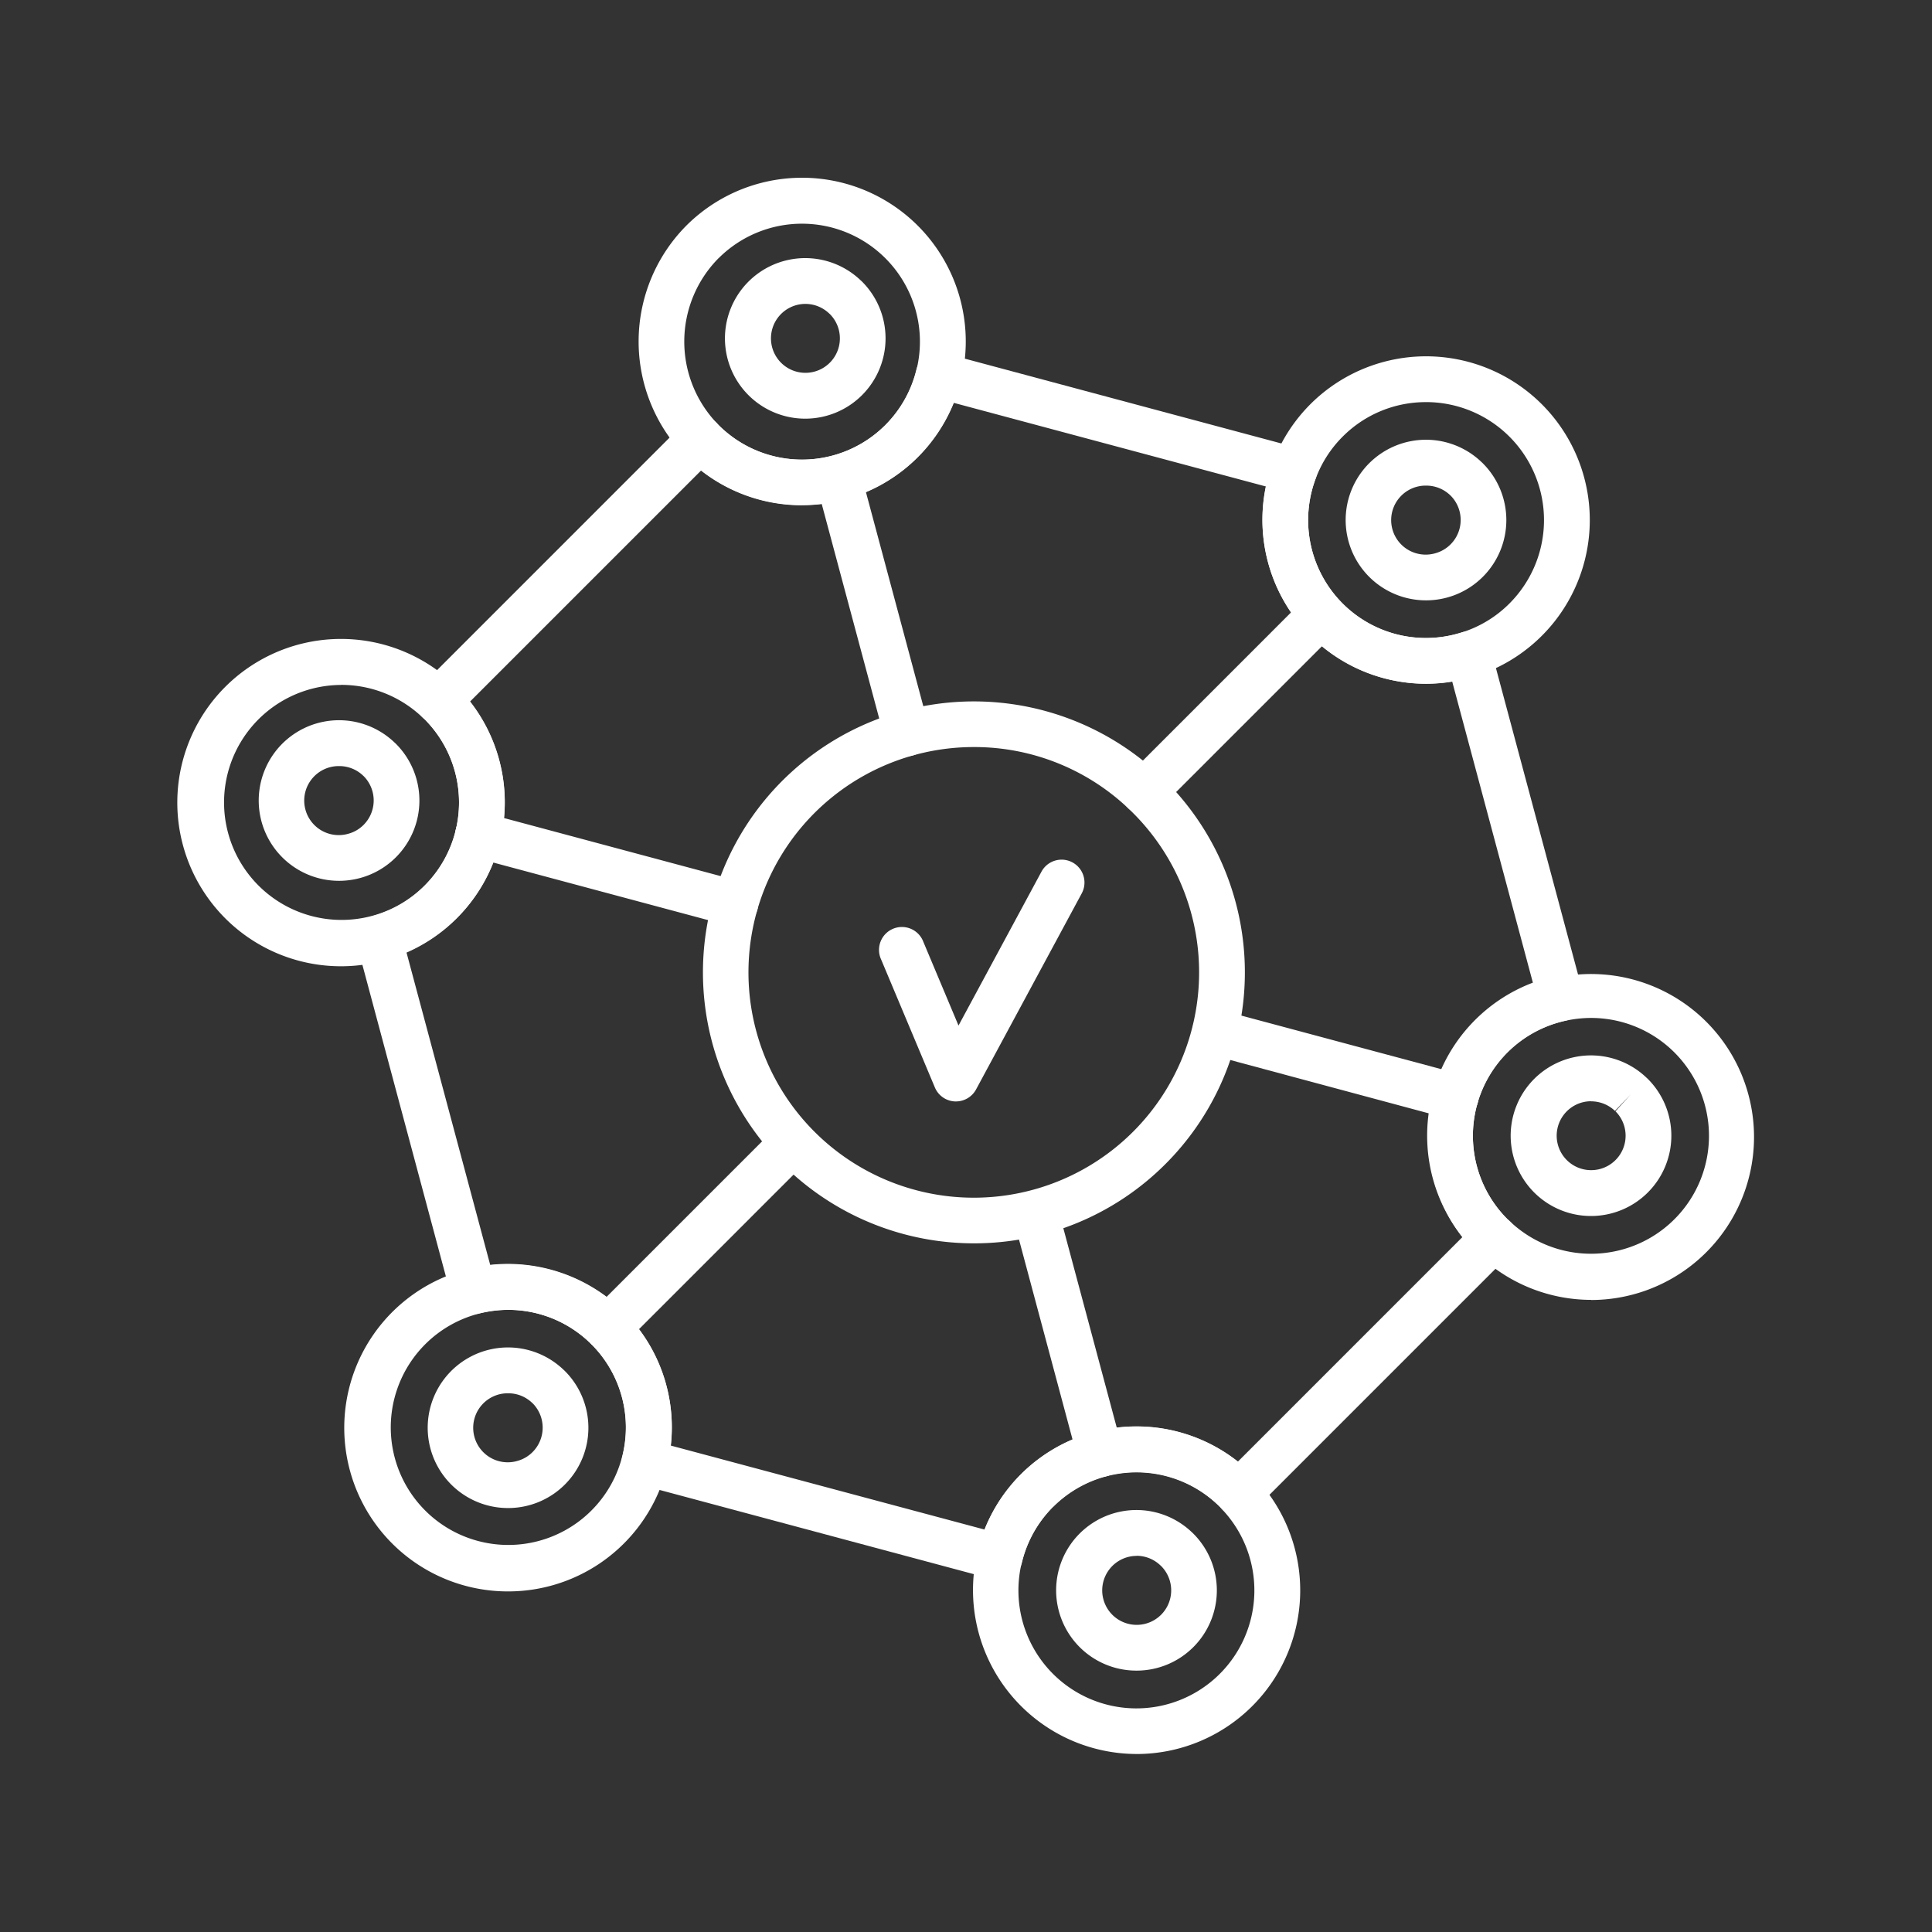
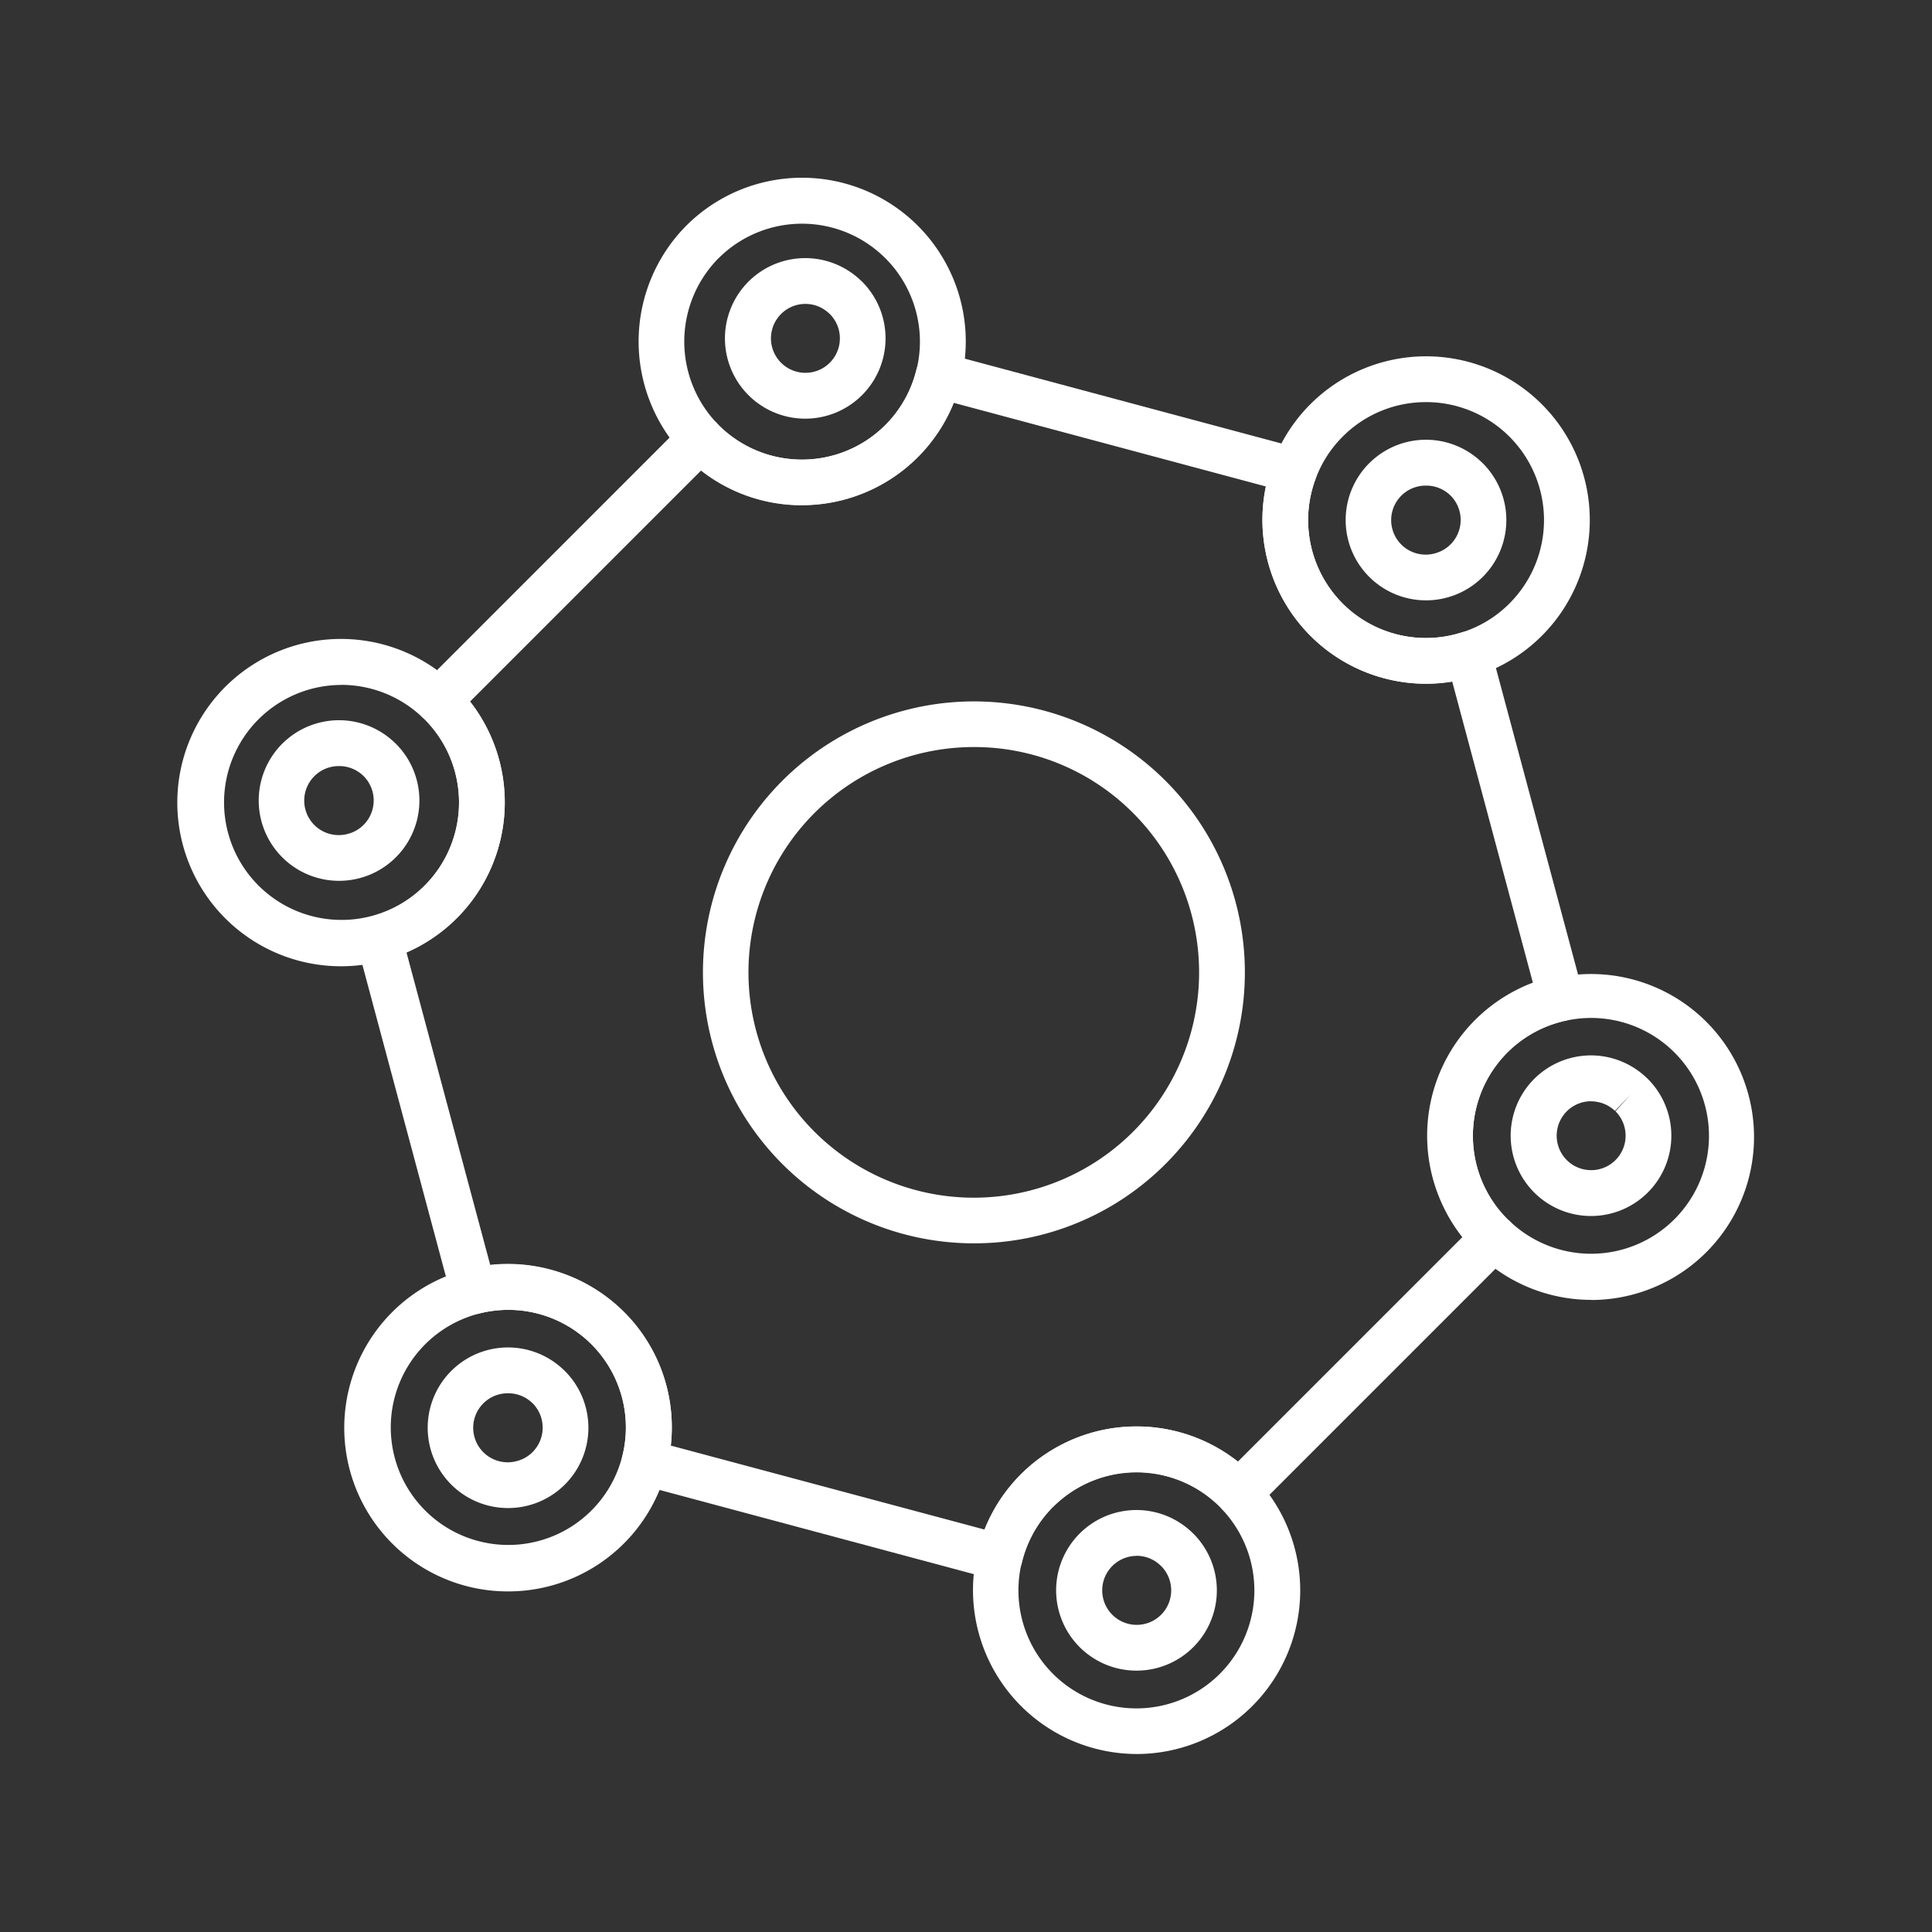
<svg xmlns="http://www.w3.org/2000/svg" height="80" width="80">
  <rect width="100%" height="100%" fill="#333333" stroke="none" />
  <g fill="#fff">
-     <path d="M40.32 51.484a11.22 11.22 0 117.938-3.283 11.189 11.189 0 01-7.938 3.283zm0-20.55a9.33 9.33 0 106.6 2.733 9.27 9.27 0 00-6.6-2.733z" />
+     <path d="M40.32 51.484a11.22 11.22 0 117.938-3.283 11.189 11.189 0 01-7.938 3.283zm0-20.55a9.33 9.33 0 106.6 2.733 9.27 9.27 0 00-6.6-2.733" />
    <path d="M41.394 65.435a.957.957 0 01-.245-.032L26.44 61.462a.948.948 0 01-.673-1.146 4.873 4.873 0 00-5.927-5.927.947.947 0 01-1.146-.673L14.775 39.09a.947.947 0 01.661-1.158 4.882 4.882 0 002.14-8.156l-.072-.064a.946.946 0 01-.015-1.354l10.845-10.846a.935.935 0 01.68-.277.946.946 0 01.674.292l.067.073a4.875 4.875 0 008.188-2.287.947.947 0 011.165-.688l14.728 3.946a.946.946 0 01.641 1.247 4.9 4.9 0 001.116 5.169 4.871 4.871 0 004.931 1.2.948.948 0 011.2.658l3.818 14.248a.947.947 0 01-.713 1.17 4.879 4.879 0 00-2.407 8.221l.092.08a.947.947 0 01.023 1.362l-10.58 10.58a1 1 0 01-.68.277.947.947 0 01-.674-.292l-.078-.087a4.875 4.875 0 00-8.209 2.3.947.947 0 01-.922.727zm-13.623-5.578l12.995 3.478a6.776 6.776 0 0110.494-2.814l9.294-9.295a6.774 6.774 0 012.919-10.536l-3.341-12.471a6.745 6.745 0 01-5.878-1.9 6.8 6.8 0 01-1.839-6.176l-12.929-3.464a6.776 6.776 0 01-10.451 2.8l-9.568 9.568a6.776 6.776 0 01-2.637 10.384l3.468 12.944a6.813 6.813 0 015.532 1.938 6.709 6.709 0 011.942 5.545z" />
    <path d="M14.126 40.011a6.777 6.777 0 114.684-11.668c.043.038.076.067.107.1a6.778 6.778 0 01-4.791 11.568zm-.007-11.649a4.865 4.865 0 103.458 1.419l-.072-.064a4.871 4.871 0 00-3.386-1.358z" />
    <path d="M14.042 36.473a3.325 3.325 0 112.289-5.733l.052.048a3.324 3.324 0 01-1.45 5.563 3.343 3.343 0 01-.891.122zm0-4.751a1.429 1.429 0 10.387 2.8 1.407 1.407 0 00.626-.365 1.431 1.431 0 000-2.023l-.023-.02a1.423 1.423 0 00-.993-.392zM21.039 62.445a3.325 3.325 0 112.289-5.733l.052.048a3.324 3.324 0 01-2.341 5.685zm0-4.752a1.429 1.429 0 10.387 2.8 1.412 1.412 0 00.627-.366 1.433 1.433 0 000-2.023l-.023-.019a1.423 1.423 0 00-.994-.392zM47.062 69.177a3.325 3.325 0 112.288-5.733l.043.04a3.323 3.323 0 01-2.331 5.693zm0-4.751a1.428 1.428 0 101.013.415l-.022-.019a1.428 1.428 0 00-.994-.4zM65.879 50.352a3.325 3.325 0 112.3-5.726l.045.041a3.325 3.325 0 01-2.345 5.685zm0-4.752a1.427 1.427 0 101.014.416l.635-.7-.657.683a1.43 1.43 0 00-.995-.395zM59.051 24.859a3.325 3.325 0 112.29-5.731c.021.019.054.05.068.065a3.324 3.324 0 01-2.359 5.666zm0-4.751a1.429 1.429 0 10.386 2.8 1.43 1.43 0 00.627-2.389l-.021-.019a1.429 1.429 0 00-.996-.392zM33.344 17.336a3.324 3.324 0 112.289-5.733l.053.048a3.325 3.325 0 01-2.341 5.685zm0-4.752a1.427 1.427 0 101.014.416l-.023-.019a1.425 1.425 0 00-.994-.397z" />
    <path d="M33.207 20.923a6.76 6.76 0 01-4.794-1.983 1.074 1.074 0 01-.089-.1 6.814 6.814 0 01.089-9.491 6.78 6.78 0 114.794 11.571zm-3.454-10.231a4.908 4.908 0 00-.066 6.835l.069.075a4.884 4.884 0 100-6.91zM59.036 28.315a6.784 6.784 0 01-4.781-11.573 6.779 6.779 0 116.842 11.254 6.827 6.827 0 01-2.061.319zm.013-11.664a4.852 4.852 0 00-3.454 1.431 4.829 4.829 0 00-1.115 1.738 4.879 4.879 0 006.046 6.369 4.824 4.824 0 001.977-1.2 4.885 4.885 0 00-3.454-8.339zM21.038 65.897a6.774 6.774 0 01-1.659-13.344 6.815 6.815 0 016.453 1.774 6.776 6.776 0 01-4.794 11.57zm.023-11.658a5 5 0 00-1.22.152 4.867 4.867 0 101.22-.152zM47.061 72.629a6.786 6.786 0 01-4.794-11.574 6.779 6.779 0 019.588 0c.037.037.068.073.1.109a6.777 6.777 0 01-4.894 11.466zm-3.454-10.233a4.885 4.885 0 106.995.1l-.075-.083a4.882 4.882 0 00-6.919-.013zM65.884 53.825a6.761 6.761 0 01-4.669-1.878 2.543 2.543 0 01-.129-.117 6.749 6.749 0 114.8 2zm.006-11.674a4.963 4.963 0 00-1.06.115 4.879 4.879 0 00-2.407 8.221l.092.08a4.882 4.882 0 103.375-8.416z" />
-     <path d="M60.275 46.366a.951.951 0 01-.246-.032L50.1 43.666a.948.948 0 11.491-1.83l9.934 2.662a.948.948 0 01-.245 1.863zM30.444 38.368a.951.951 0 01-.246-.033l-10.649-2.854a.947.947 0 11.491-1.83l10.649 2.854a.947.947 0 01-.244 1.863zM45.556 61.163a.948.948 0 01-.915-.7l-2.678-10a.948.948 0 011.83-.491l2.679 10a.947.947 0 01-.67 1.16.922.922 0 01-.246.031zM37.552 31.312a.948.948 0 01-.915-.7l-2.744-10.239a.948.948 0 011.831-.49l2.744 10.239a.95.95 0 01-.917 1.193zM47.374 33.731a.947.947 0 01-.669-1.617l7.344-7.345a.948.948 0 011.34 1.34l-7.344 7.344a.945.945 0 01-.671.278zM25.161 55.944a.948.948 0 01-.669-1.618l7.682-7.682a.948.948 0 011.34 1.34l-7.682 7.682a.945.945 0 01-.671.278zM39.585 45.608h-.046a.946.946 0 01-.828-.579l-2.226-5.3a.948.948 0 111.747-.734l1.458 3.471 3.435-6.372a.947.947 0 111.667.9l-4.374 8.115a.948.948 0 01-.833.499z" />
  </g>
  <path d="M0 0h80v80H0z" fill="none" />
</svg>